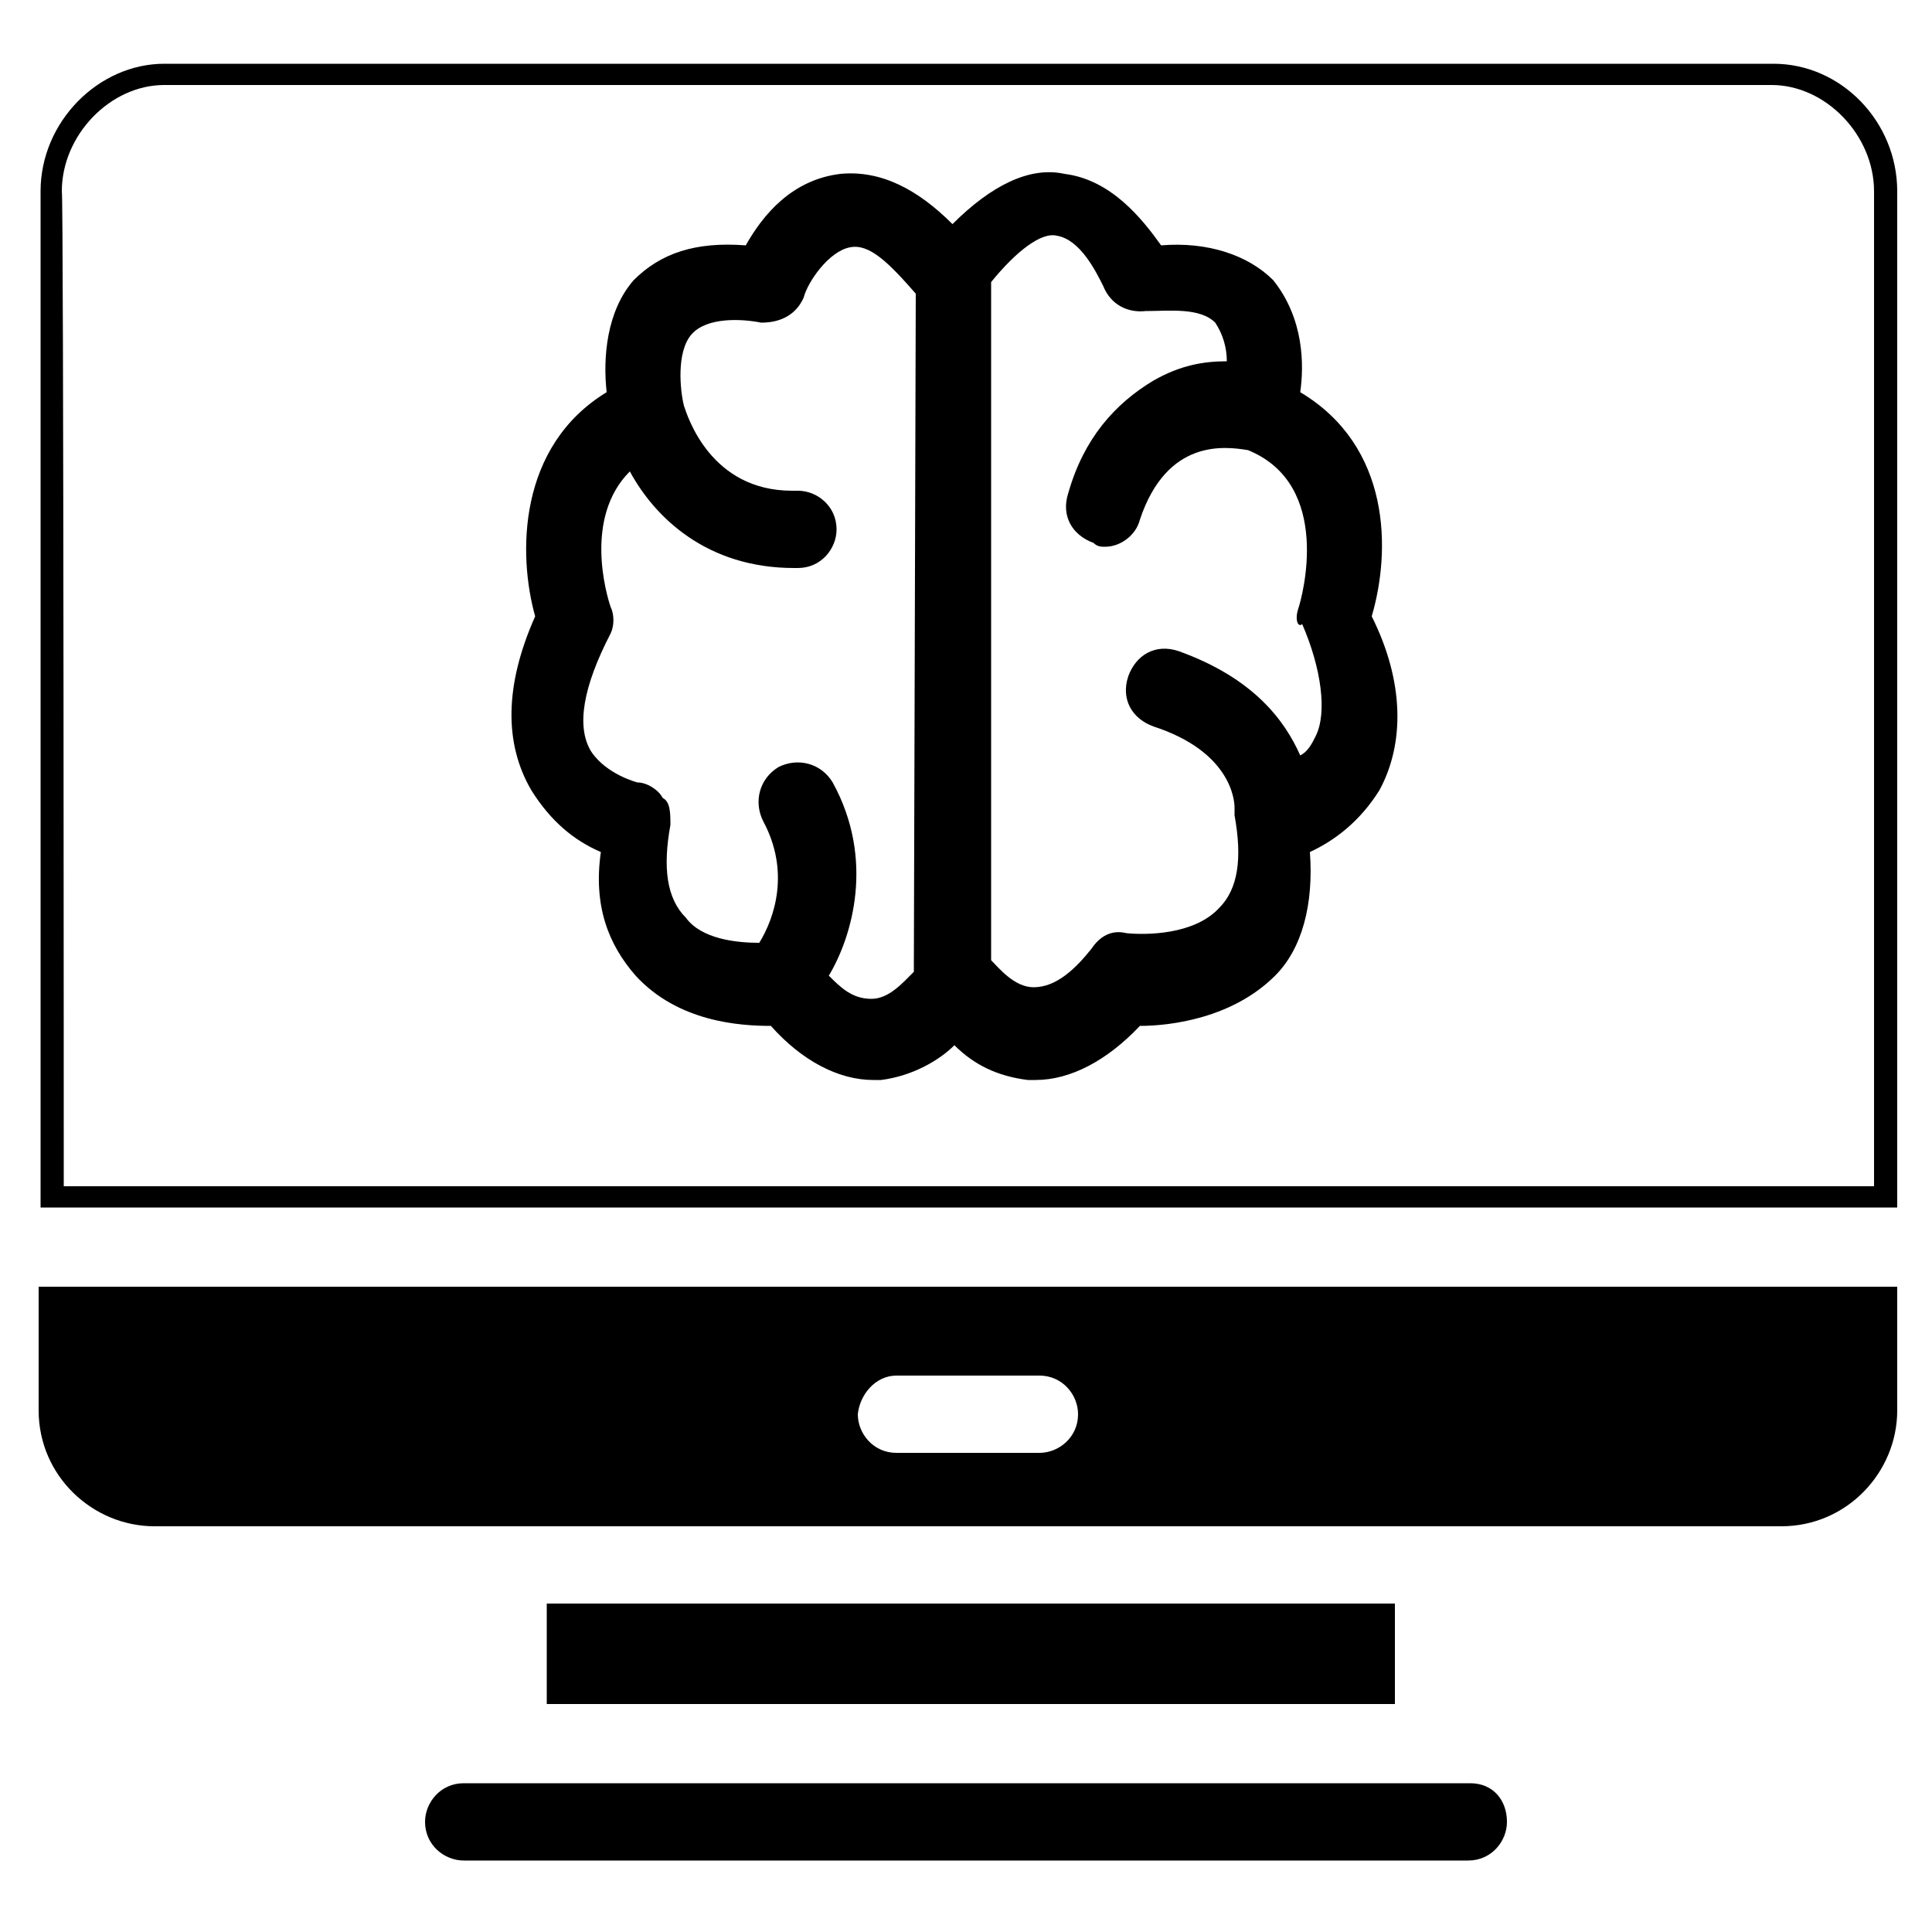
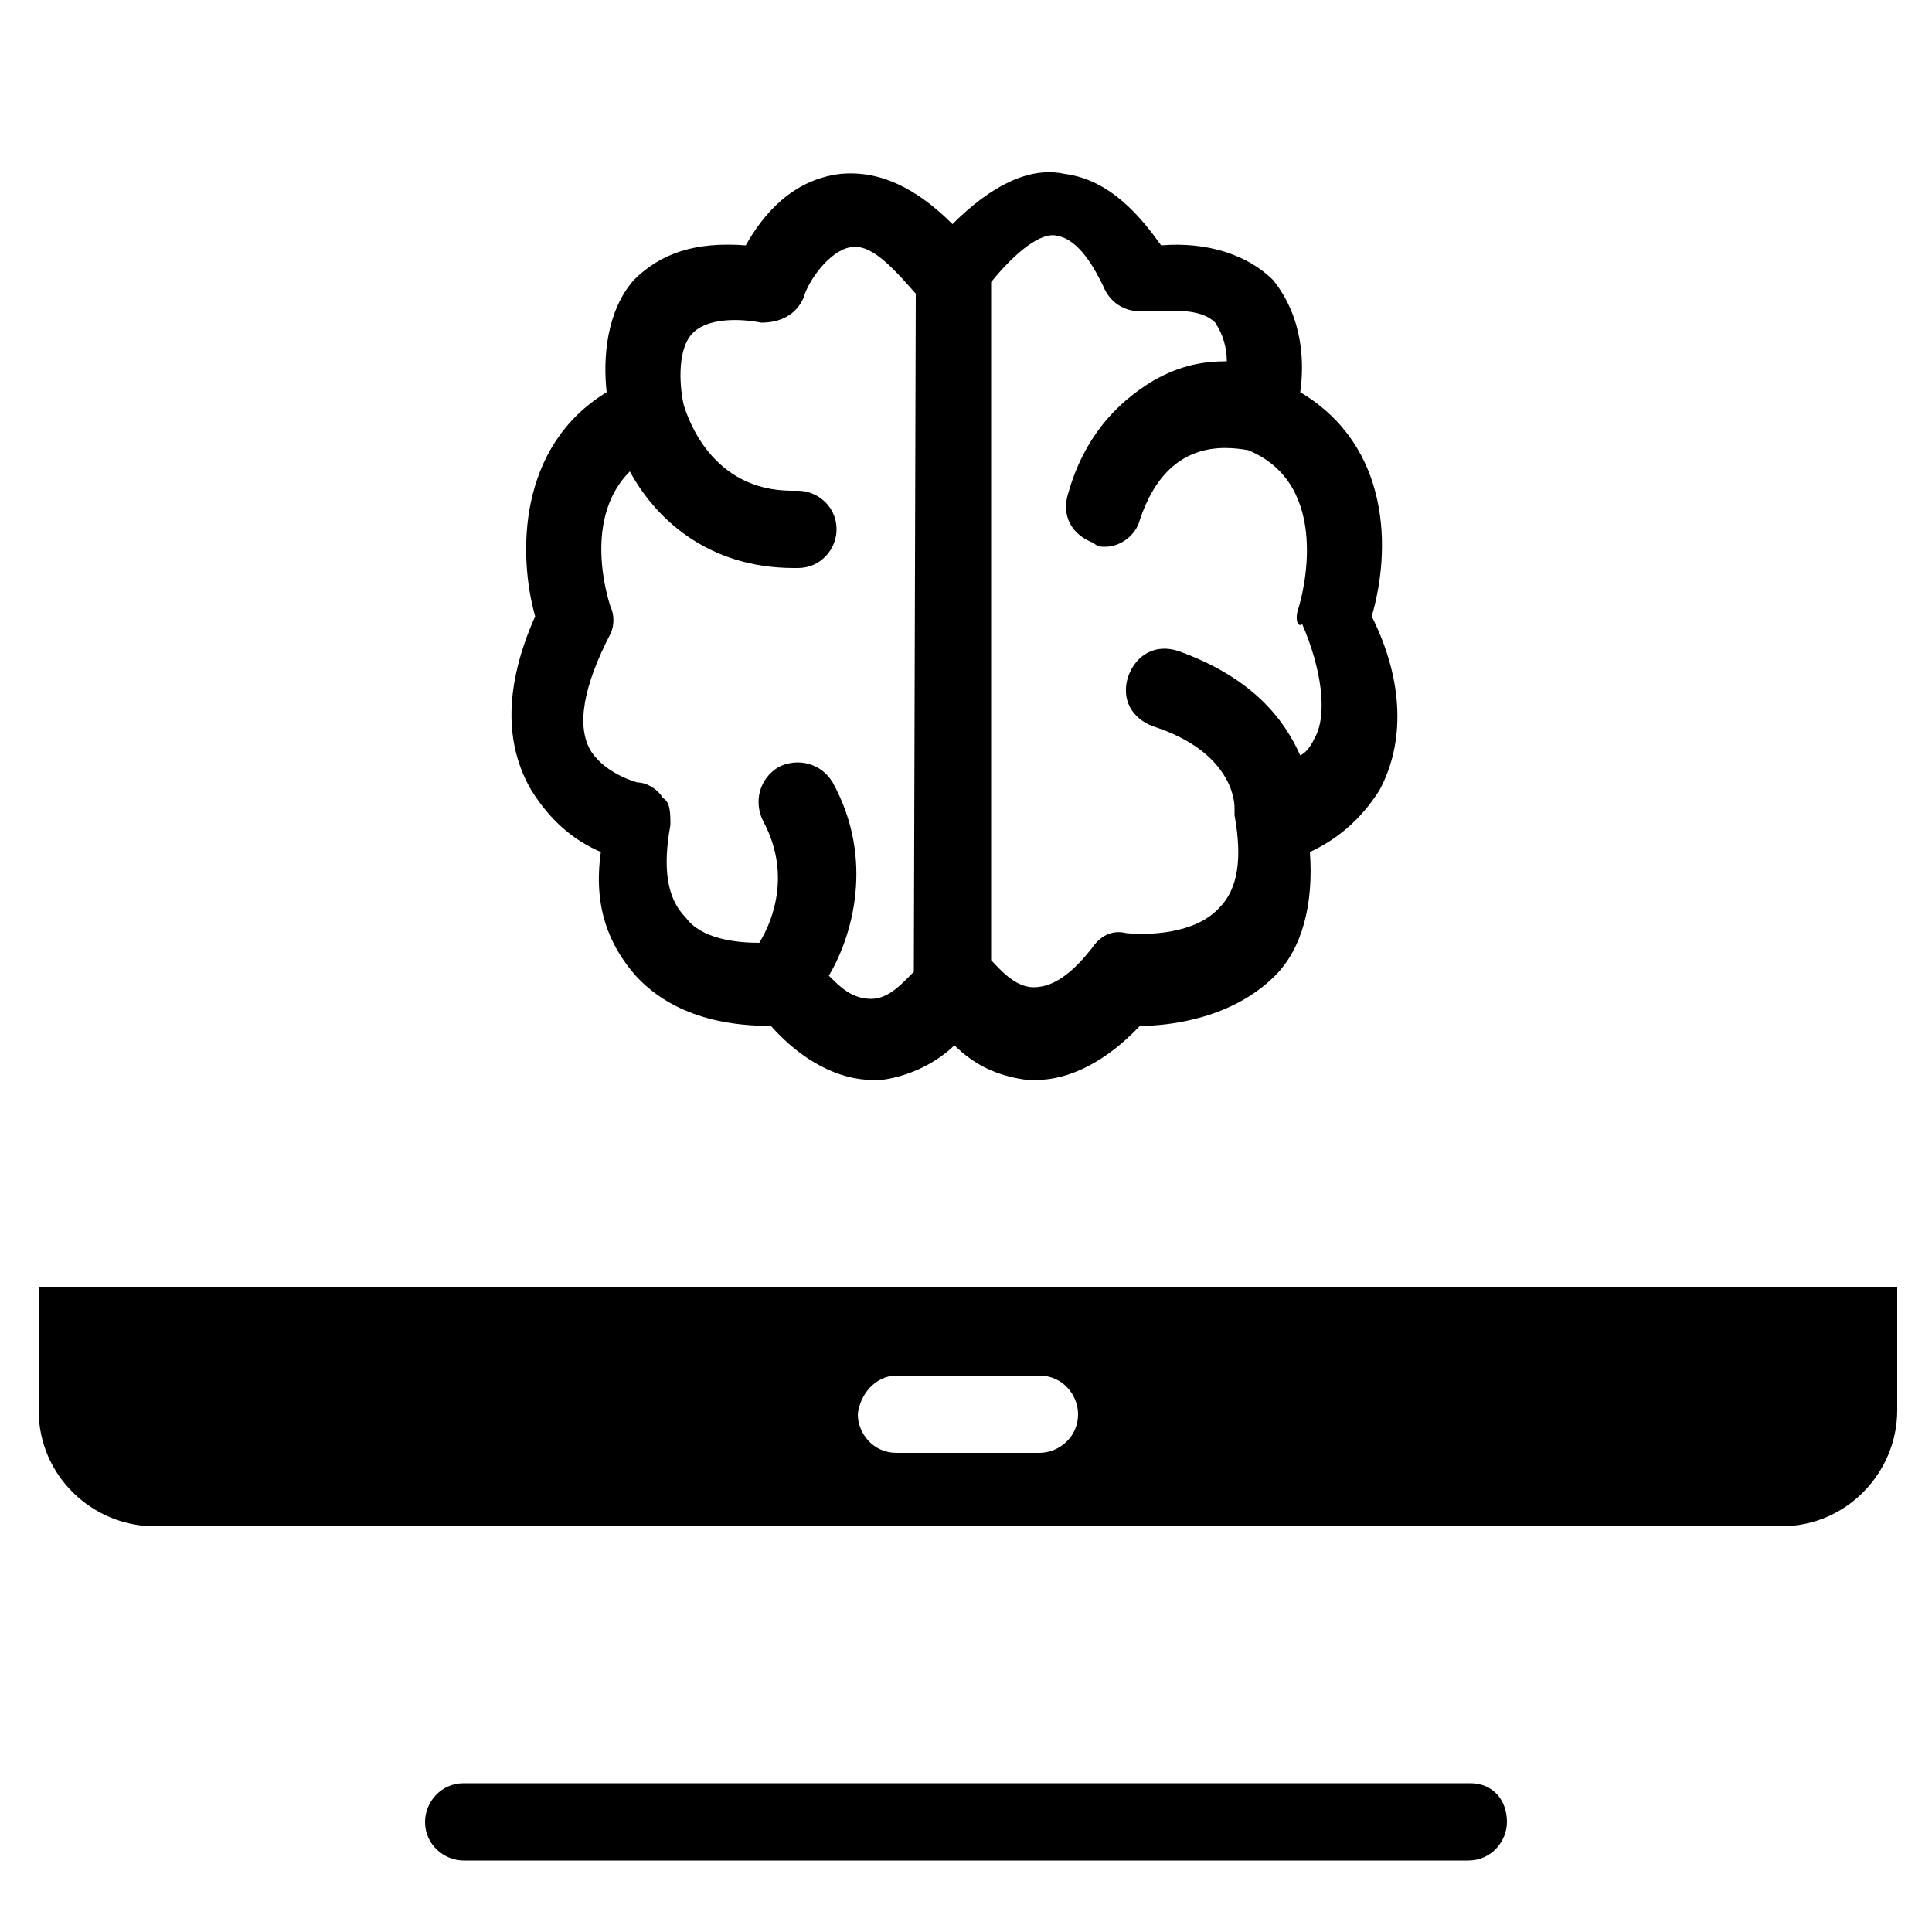
<svg xmlns="http://www.w3.org/2000/svg" version="1.1" id="Ebene_1" x="0px" y="0px" viewBox="0 0 100 100" style="enable-background:new 0 0 100 100;" xml:space="preserve">
  <style type="text/css">
	.st0{fill:none;}
</style>
  <g>
    <path d="M76.1,92.3H24c-1.2,0-2,1-2,2c0,1.2,1,2,2,2h52c1.2,0,2-1,2-2C78,93.2,77.3,92.3,76.1,92.3z" />
-     <rect x="28.3" y="83" width="43.9" height="5.2" />
    <path d="M2,73c0,3.4,2.8,6,6,6h84.2c3.4,0,6-2.8,6-6v-6.4H2V73z M46.4,71.2h7.4c1.2,0,2,1,2,2c0,1.2-1,2-2,2h-7.4c-1.2,0-2-1-2-2   C44.5,72.2,45.3,71.2,46.4,71.2z" />
  </g>
  <g>
-     <path d="M98.2,62.5H2.1V9.9c0-3.6,3-6.6,6.4-6.6h83.3c3.5,0,6.4,3,6.4,6.6L98.2,62.5L98.2,62.5z M3.3,61.4H97V9.9   c0-2.9-2.5-5.5-5.3-5.5H8.5C5.7,4.4,3.2,7,3.2,9.9C3.3,9.9,3.3,61.4,3.3,61.4z" />
-   </g>
+     </g>
  <path d="M71,31.9c1-3.4,1-8.8-3.7-11.6c0.2-1.4,0.2-3.8-1.4-5.8c-1.3-1.3-3.4-2-5.8-1.8c-1-1.4-2.6-3.4-5-3.7  c-1.8-0.4-3.8,0.6-5.8,2.6c-1.8-1.8-3.7-2.8-5.8-2.6c-2.5,0.3-4,2.1-4.9,3.7c-2.6-0.2-4.4,0.4-5.8,1.8c-1.4,1.6-1.6,4-1.4,5.8  c-4.6,2.8-4.6,8.4-3.7,11.6c-1.6,3.6-1.6,6.6-0.2,9c1,1.6,2.2,2.6,3.6,3.2c-0.4,2.8,0.4,4.8,1.8,6.4c2.2,2.4,5.4,2.6,7,2.6  c1.6,1.8,3.5,2.8,5.3,2.8c0.2,0,0.2,0,0.4,0c1.6-0.2,3-1,3.8-1.8c1,1,2.2,1.6,3.8,1.8c0.2,0,0.2,0,0.4,0c1.8,0,3.7-1,5.4-2.8  c1.6,0,4.8-0.4,7-2.6c1.4-1.4,2-3.7,1.8-6.4c1.3-0.6,2.6-1.6,3.6-3.2C72.7,38.5,72.7,35.3,71,31.9z M47.3,50.3  c-0.6,0.6-1.3,1.4-2.2,1.4c-1,0-1.6-0.6-2.2-1.2c1.2-2,2.4-6,0.2-10c-0.6-1-1.8-1.3-2.8-0.8c-1,0.6-1.3,1.8-0.8,2.8  c1.4,2.6,0.6,5-0.2,6.3c-1.2,0-3-0.2-3.8-1.3c-1-1-1.2-2.6-0.8-4.8c0-0.6,0-1.2-0.4-1.4c-0.2-0.4-0.8-0.8-1.3-0.8  c0,0-1.6-0.4-2.4-1.6c-0.8-1.3-0.4-3.4,1-6.1c0.2-0.4,0.2-1,0-1.4c-0.2-0.6-1.4-4.6,1-7c1.3,2.4,4,5,8.5,5h0.2c1.2,0,2-1,2-2  c0-1.2-1-2-2-2H41c-4.2,0-5.4-3.8-5.6-4.4c-0.2-0.8-0.4-2.8,0.4-3.7c0.8-0.9,2.6-0.8,3.6-0.6c1,0,1.8-0.4,2.2-1.3  c0.2-0.8,1.3-2.4,2.4-2.6c1-0.2,2,0.8,3.4,2.4L47.3,50.3L47.3,50.3z M68.1,38.1c-0.2,0.4-0.4,0.8-0.8,1c-0.8-1.8-2.4-4-6.3-5.4  c-1.2-0.4-2.2,0.2-2.6,1.3c-0.4,1.2,0.2,2.2,1.3,2.6c4,1.3,4.2,3.8,4.2,4.2V42v0.2c0.4,2.2,0.2,3.8-0.8,4.8  c-1.3,1.4-3.8,1.4-4.8,1.3c-0.8-0.2-1.4,0.2-1.8,0.8c-0.8,1-1.8,2-3,2c-1,0-1.8-1-2.2-1.4V14.6c1.3-1.6,2.6-2.6,3.4-2.4  c1.2,0.2,2,1.8,2.4,2.6c0.4,1,1.3,1.4,2.2,1.3c1.2,0,2.8-0.2,3.6,0.6c0.4,0.6,0.6,1.3,0.6,2c-1.2,0-2.4,0.2-3.8,1  c-2,1.2-3.6,3-4.4,5.8c-0.4,1.2,0.2,2.2,1.3,2.6c0.2,0.2,0.4,0.2,0.6,0.2c0.8,0,1.6-0.6,1.8-1.4c1.4-4.2,4.4-3.8,5.6-3.6  c4.4,1.8,2.8,7.6,2.6,8.2c-0.2,0.6,0,1,0.2,0.8C68.4,34.6,68.7,36.9,68.1,38.1z" />
-   <rect class="st0" width="100" height="100" />
</svg>